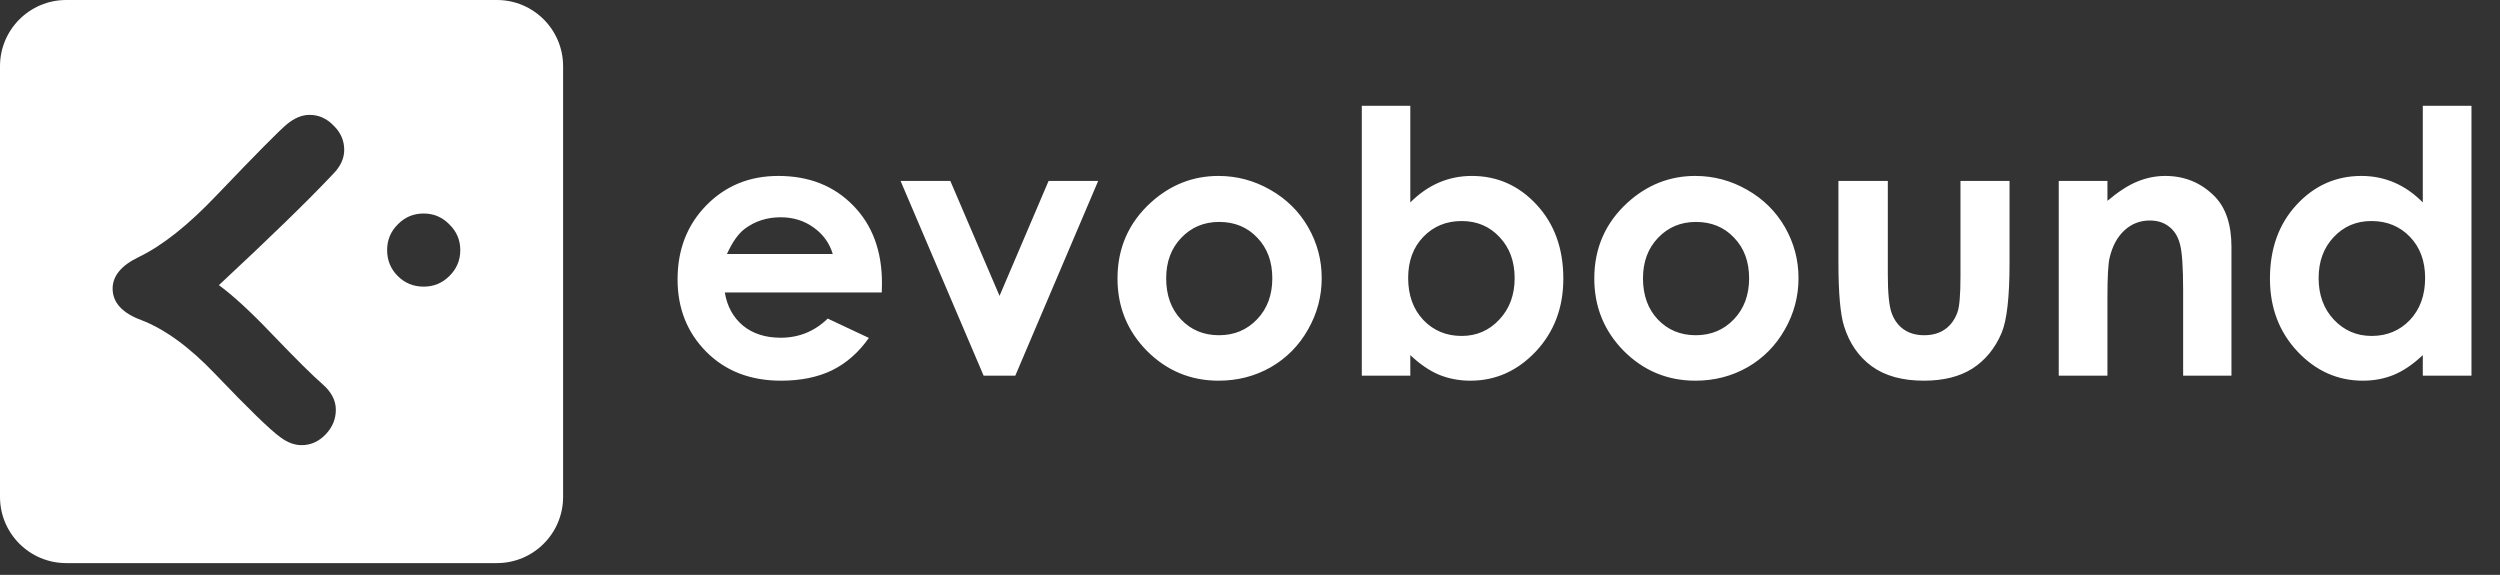
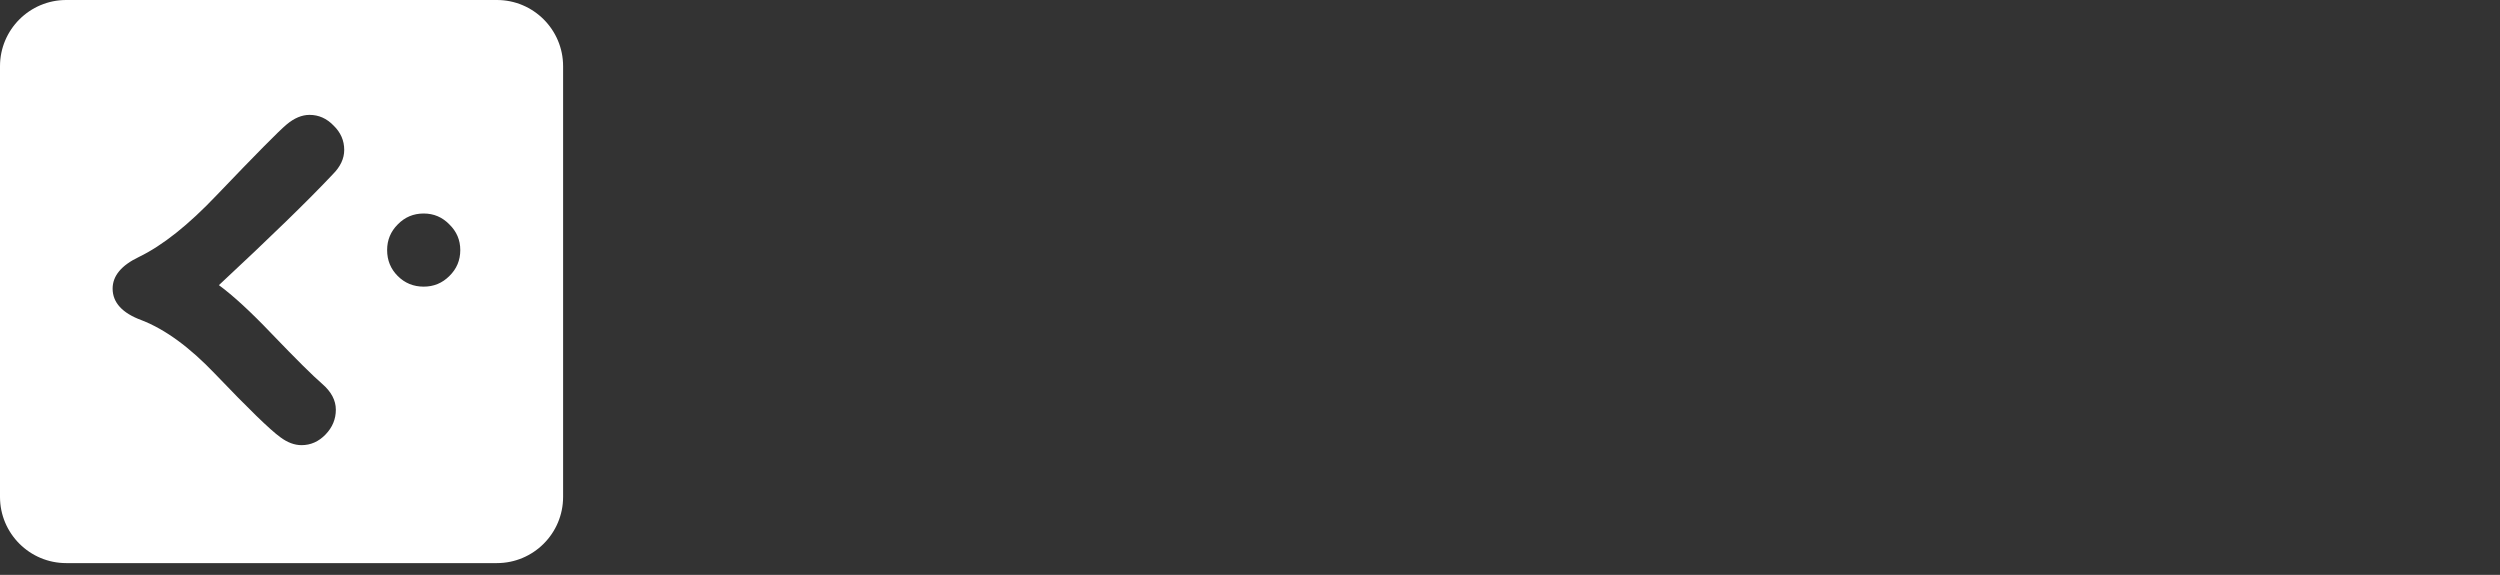
<svg xmlns="http://www.w3.org/2000/svg" width="187" height="43" viewBox="0 0 187 43" fill="none">
  <rect x="0" y="0" width="187" height="43" fill="#333333" stroke="none" />
  <path fill-rule="evenodd" clip-rule="evenodd" d="M37.166 0H4.954C2.218 0 0 2.218 0 4.954V37.166C0 39.902 2.218 42.12 4.954 42.12H37.166C39.902 42.12 42.12 39.902 42.12 37.166V4.954C42.12 2.218 39.902 0 37.166 0ZM16.374 21.329C17.437 22.108 18.748 23.314 20.306 24.948C22.148 26.867 23.412 28.12 24.096 28.709C24.779 29.298 25.121 29.944 25.121 30.647C25.121 31.35 24.865 31.967 24.352 32.499C23.839 33.031 23.241 33.297 22.557 33.297C22.025 33.297 21.493 33.097 20.961 32.698C20.201 32.148 18.577 30.571 16.089 27.968C14.189 25.974 12.356 24.635 10.589 23.951C9.146 23.419 8.424 22.631 8.424 21.586C8.424 20.636 9.079 19.848 10.39 19.221C12.156 18.366 14.094 16.827 16.203 14.605C19.147 11.527 20.895 9.761 21.446 9.305C22.015 8.83 22.585 8.593 23.155 8.593C23.839 8.593 24.437 8.858 24.95 9.39C25.482 9.903 25.748 10.511 25.748 11.214C25.748 11.86 25.463 12.468 24.893 13.038C23.07 14.975 20.23 17.739 16.374 21.329ZM29.752 20.647C30.281 21.176 30.928 21.441 31.693 21.441C32.443 21.441 33.083 21.176 33.612 20.647C34.157 20.117 34.429 19.47 34.429 18.705C34.429 17.955 34.157 17.316 33.612 16.786C33.083 16.242 32.443 15.97 31.693 15.97C30.928 15.97 30.281 16.242 29.752 16.786C29.222 17.316 28.957 17.955 28.957 18.705C28.957 19.47 29.222 20.117 29.752 20.647Z" fill="white" />
-   <path d="M65.957 21.875H54.216C54.386 22.91 54.837 23.736 55.568 24.352C56.309 24.959 57.251 25.262 58.393 25.262C59.759 25.262 60.932 24.785 61.914 23.83L64.993 25.276C64.226 26.364 63.306 27.172 62.235 27.699C61.164 28.216 59.893 28.475 58.42 28.475C56.135 28.475 54.274 27.757 52.837 26.32C51.4 24.874 50.682 23.067 50.682 20.898C50.682 18.675 51.396 16.832 52.824 15.369C54.261 13.896 56.059 13.16 58.219 13.16C60.513 13.16 62.378 13.896 63.815 15.369C65.252 16.832 65.971 18.769 65.971 21.179L65.957 21.875ZM62.289 18.997C62.048 18.185 61.571 17.524 60.856 17.015C60.151 16.507 59.33 16.252 58.393 16.252C57.376 16.252 56.483 16.538 55.716 17.109C55.234 17.466 54.787 18.095 54.377 18.997H62.289ZM67.363 13.535H71.085L74.766 22.13L78.434 13.535H82.143L75.944 28.1H73.575L67.363 13.535ZM91.139 13.16C92.514 13.16 93.803 13.503 95.008 14.191C96.222 14.878 97.168 15.81 97.847 16.989C98.525 18.167 98.864 19.439 98.864 20.804C98.864 22.178 98.52 23.464 97.833 24.66C97.155 25.856 96.227 26.793 95.049 27.471C93.87 28.14 92.572 28.475 91.153 28.475C89.064 28.475 87.279 27.734 85.798 26.253C84.325 24.762 83.589 22.955 83.589 20.831C83.589 18.555 84.423 16.658 86.092 15.141C87.556 13.82 89.238 13.16 91.139 13.16ZM91.193 16.6C90.059 16.6 89.113 16.997 88.355 17.792C87.605 18.577 87.23 19.586 87.23 20.817C87.23 22.085 87.6 23.111 88.341 23.897C89.091 24.682 90.037 25.075 91.18 25.075C92.322 25.075 93.272 24.678 94.031 23.883C94.79 23.089 95.169 22.067 95.169 20.817C95.169 19.568 94.794 18.555 94.044 17.779C93.304 16.993 92.353 16.6 91.193 16.6ZM105.491 7.912V15.141C106.151 14.481 106.865 13.985 107.633 13.655C108.4 13.325 109.222 13.16 110.096 13.16C111.997 13.16 113.613 13.878 114.942 15.315C116.272 16.752 116.937 18.595 116.937 20.844C116.937 23.013 116.25 24.829 114.876 26.293C113.501 27.748 111.872 28.475 109.989 28.475C109.15 28.475 108.369 28.328 107.646 28.033C106.923 27.73 106.205 27.239 105.491 26.561V28.1H101.863V7.912H105.491ZM109.333 16.533C108.182 16.533 107.227 16.926 106.468 17.712C105.709 18.497 105.33 19.523 105.33 20.791C105.33 22.085 105.709 23.134 106.468 23.937C107.227 24.731 108.182 25.128 109.333 25.128C110.449 25.128 111.386 24.722 112.144 23.91C112.912 23.098 113.296 22.062 113.296 20.804C113.296 19.555 112.921 18.533 112.171 17.738C111.422 16.935 110.475 16.533 109.333 16.533ZM126.804 13.16C128.178 13.16 129.468 13.503 130.673 14.191C131.887 14.878 132.833 15.81 133.511 16.989C134.189 18.167 134.529 19.439 134.529 20.804C134.529 22.178 134.185 23.464 133.498 24.66C132.819 25.856 131.891 26.793 130.713 27.471C129.535 28.14 128.236 28.475 126.817 28.475C124.729 28.475 122.944 27.734 121.462 26.253C119.99 24.762 119.253 22.955 119.253 20.831C119.253 18.555 120.088 16.658 121.757 15.141C123.221 13.82 124.903 13.16 126.804 13.16ZM126.857 16.6C125.724 16.6 124.778 16.997 124.019 17.792C123.27 18.577 122.895 19.586 122.895 20.817C122.895 22.085 123.265 23.111 124.006 23.897C124.756 24.682 125.702 25.075 126.844 25.075C127.987 25.075 128.937 24.678 129.696 23.883C130.454 23.089 130.834 22.067 130.834 20.817C130.834 19.568 130.459 18.555 129.709 17.779C128.968 16.993 128.018 16.6 126.857 16.6ZM137.514 13.535H141.209V20.55C141.209 21.915 141.303 22.866 141.49 23.401C141.678 23.928 141.977 24.338 142.387 24.633C142.807 24.927 143.32 25.075 143.927 25.075C144.534 25.075 145.047 24.932 145.466 24.646C145.895 24.352 146.212 23.923 146.417 23.361C146.569 22.942 146.644 22.045 146.644 20.67V13.535H150.313V19.706C150.313 22.25 150.112 23.99 149.71 24.927C149.219 26.07 148.496 26.949 147.541 27.565C146.586 28.172 145.373 28.475 143.9 28.475C142.302 28.475 141.008 28.118 140.018 27.404C139.036 26.69 138.344 25.695 137.942 24.419C137.657 23.535 137.514 21.929 137.514 19.599V13.535ZM153.994 13.535H157.636V15.021C158.466 14.325 159.215 13.842 159.885 13.575C160.563 13.298 161.255 13.16 161.96 13.16C163.406 13.16 164.633 13.664 165.641 14.673C166.489 15.529 166.913 16.797 166.913 18.475V28.1H163.299V21.714C163.299 19.974 163.218 18.818 163.058 18.247C162.906 17.676 162.634 17.243 162.241 16.948C161.857 16.645 161.38 16.493 160.809 16.493C160.068 16.493 159.43 16.743 158.894 17.243C158.367 17.734 158.002 18.417 157.796 19.291C157.689 19.747 157.636 20.733 157.636 22.25V28.1H153.994V13.535ZM181.225 7.912H184.866V28.1H181.225V26.561C180.511 27.239 179.792 27.73 179.069 28.033C178.355 28.328 177.579 28.475 176.74 28.475C174.857 28.475 173.228 27.748 171.853 26.293C170.479 24.829 169.792 23.013 169.792 20.844C169.792 18.595 170.457 16.752 171.786 15.315C173.116 13.878 174.732 13.16 176.633 13.16C177.507 13.16 178.328 13.325 179.096 13.655C179.864 13.985 180.573 14.481 181.225 15.141V7.912ZM177.382 16.533C176.249 16.533 175.307 16.935 174.558 17.738C173.808 18.533 173.433 19.555 173.433 20.804C173.433 22.062 173.812 23.098 174.571 23.91C175.339 24.722 176.28 25.128 177.396 25.128C178.547 25.128 179.502 24.731 180.261 23.937C181.019 23.134 181.399 22.085 181.399 20.791C181.399 19.523 181.019 18.497 180.261 17.712C179.502 16.926 178.543 16.533 177.382 16.533Z" fill="white" />
</svg>